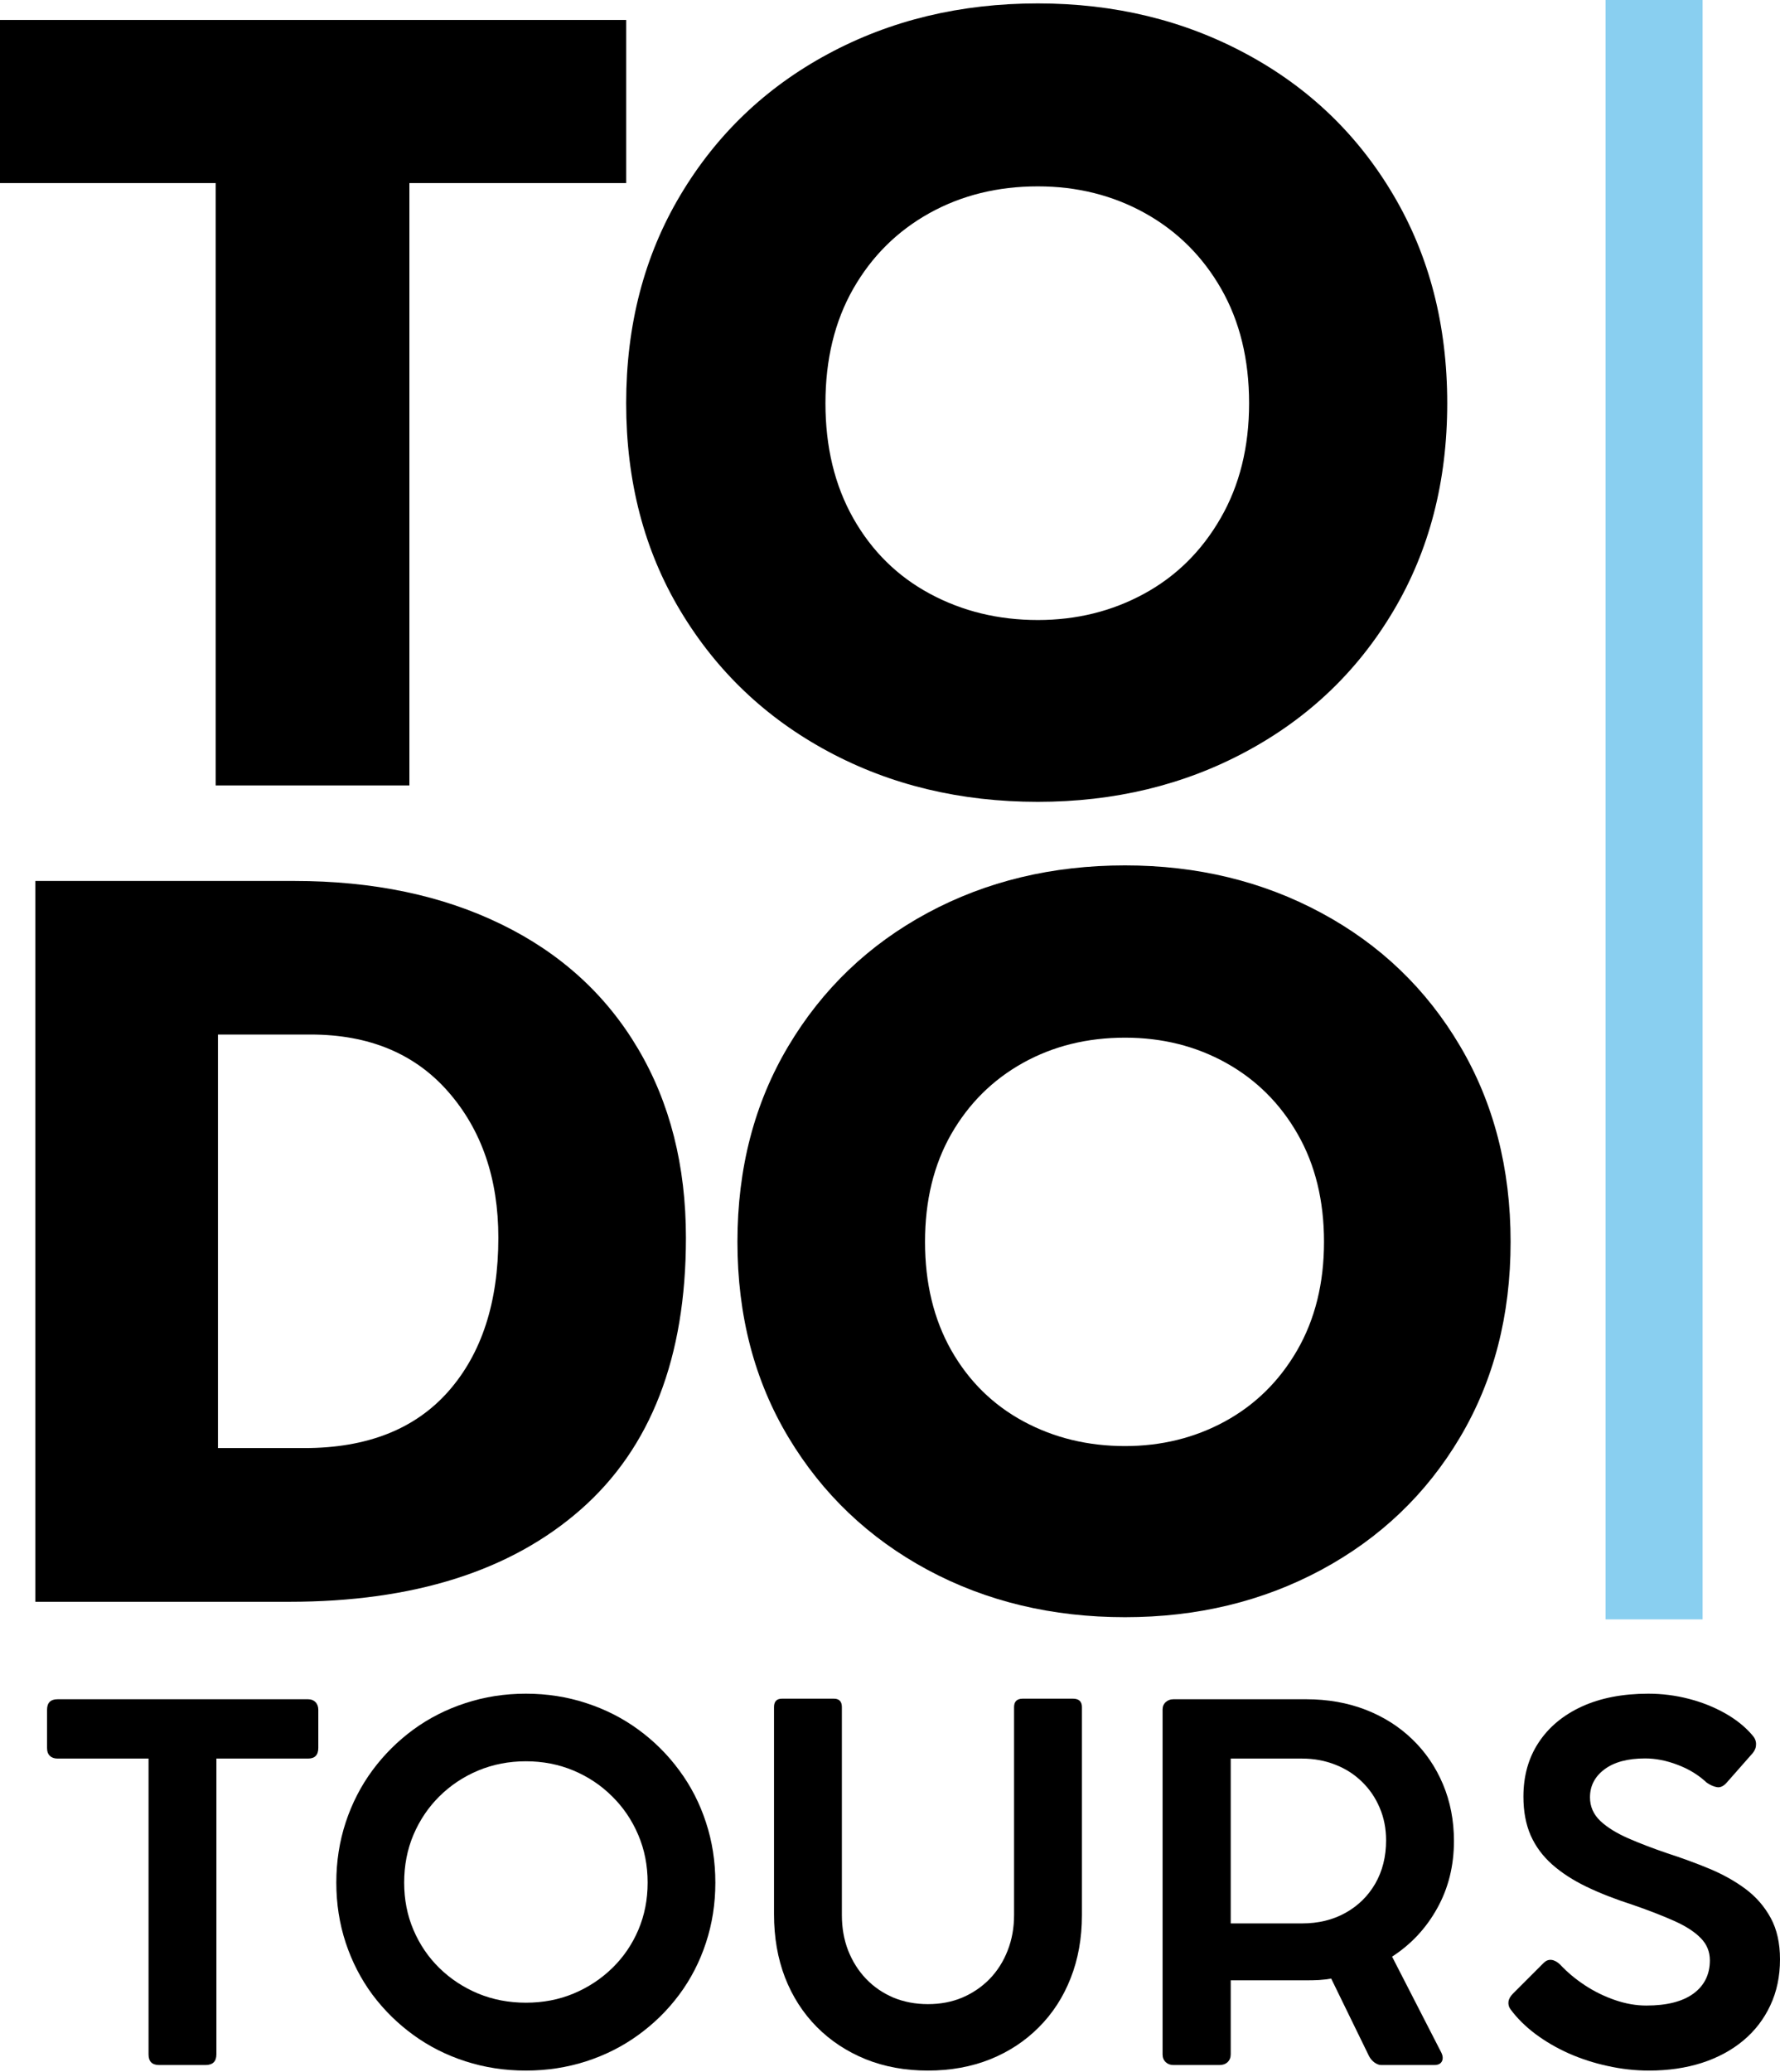
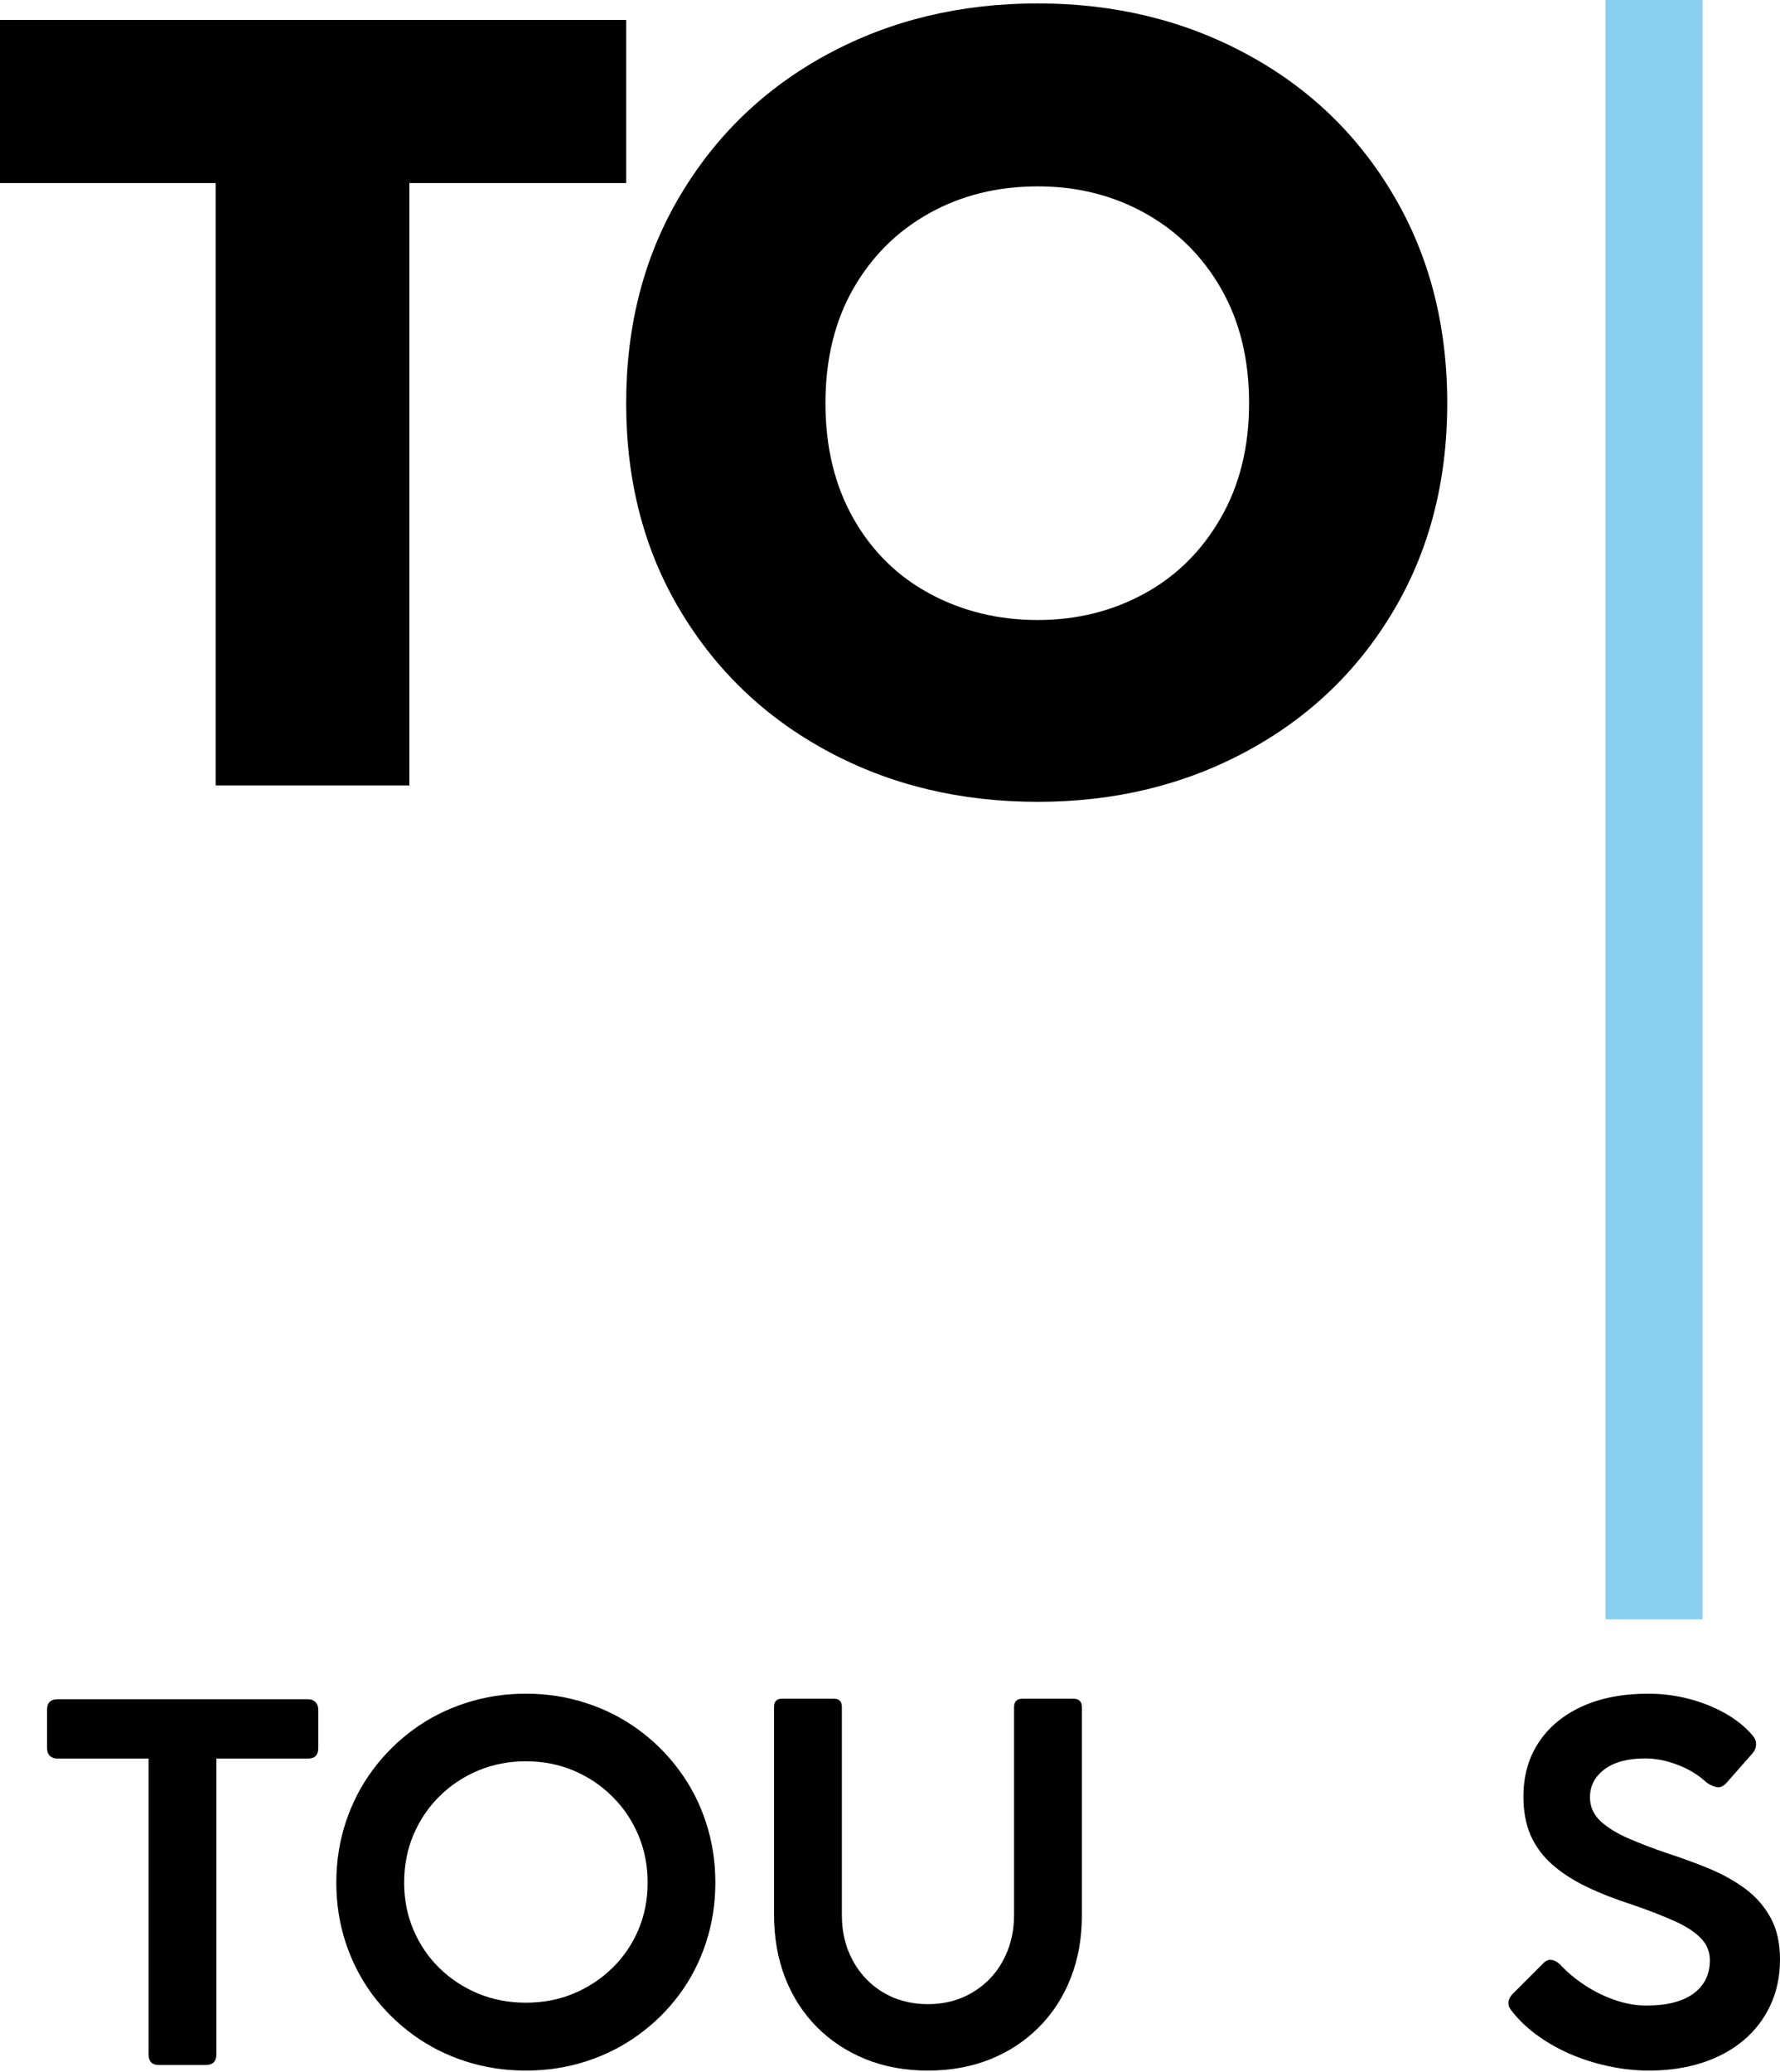
<svg xmlns="http://www.w3.org/2000/svg" width="422" height="491" viewBox="0 0 422 491" fill="none">
  <path d="M51.131 43.39H0V4.729H148.46V43.39H97.058V186.138H51.131V43.39Z" fill="black" />
  <path d="M246.05 190.025C227.708 190.025 211.14 186.054 196.338 178.096C181.536 170.145 169.852 159.027 161.293 144.74C152.726 130.462 148.451 114.072 148.451 95.569C148.451 77.05 152.726 60.617 161.293 46.263C169.852 31.892 181.536 20.731 196.338 12.772C211.14 4.797 227.708 0.809 246.05 0.809C264.206 0.809 280.673 4.797 295.458 12.772C310.26 20.731 321.894 31.892 330.368 46.263C338.858 60.617 343.108 77.05 343.108 95.569C343.108 114.072 338.858 130.462 330.368 144.74C321.894 159.027 310.26 170.145 295.458 178.096C280.673 186.054 264.206 190.025 246.05 190.025ZM246.05 146.937C255.217 146.937 263.606 144.867 271.227 140.719C278.839 136.579 284.888 130.606 289.375 122.808C293.878 115.018 296.134 105.936 296.134 95.569C296.134 85.186 293.92 76.137 289.51 68.432C285.091 60.727 279.076 54.762 271.464 50.521C263.843 46.288 255.377 44.167 246.05 44.167C236.52 44.167 227.945 46.288 220.332 50.521C212.712 54.762 206.696 60.727 202.286 68.432C197.893 76.137 195.696 85.186 195.696 95.569C195.696 105.936 197.893 115.018 202.286 122.808C206.696 130.606 212.762 136.579 220.467 140.719C228.173 144.867 236.697 146.937 246.05 146.937Z" fill="black" />
-   <path d="M8.381 208.775H69.752C88.474 208.775 104.839 212.205 118.855 219.049C132.863 225.875 143.661 235.692 151.231 248.484C158.818 261.283 162.619 276.229 162.619 293.329C162.619 321.674 154.306 343.142 137.679 357.742C121.069 372.324 98.021 379.607 68.535 379.607H8.381V208.775ZM72.185 343.176C87.004 343.176 98.376 338.707 106.284 329.76C114.192 320.796 118.146 308.655 118.146 293.329C118.146 279.321 114.192 267.797 106.284 258.757C98.376 249.7 87.494 245.172 73.638 245.172H51.672V343.176H72.185Z" fill="black" />
-   <path d="M266.717 383.256C249.431 383.256 233.834 379.522 219.911 372.037C205.988 364.534 194.988 354.075 186.928 340.641C178.859 327.191 174.829 311.747 174.829 294.309C174.829 276.871 178.859 261.393 186.928 247.875C194.988 234.357 205.988 223.847 219.911 216.345C233.834 208.843 249.431 205.091 266.717 205.091C283.817 205.091 299.328 208.843 313.252 216.345C327.192 223.847 338.158 234.357 346.134 247.875C354.126 261.393 358.131 276.871 358.131 294.309C358.131 311.747 354.126 327.191 346.134 340.641C338.158 354.075 327.192 364.534 313.252 372.037C299.328 379.522 283.817 383.256 266.717 383.256ZM266.717 342.703C275.343 342.703 283.242 340.76 290.407 336.856C297.588 332.936 303.299 327.318 307.54 319.993C311.773 312.651 313.894 304.093 313.894 294.309C313.894 284.534 311.807 276.018 307.642 268.76C303.494 261.511 297.841 255.885 290.677 251.897C283.513 247.909 275.52 245.915 266.717 245.915C257.744 245.915 249.684 247.909 242.52 251.897C235.355 255.885 229.686 261.511 225.521 268.76C221.373 276.018 219.303 284.534 219.303 294.309C219.303 304.093 221.373 312.651 225.521 319.993C229.686 327.318 235.397 332.936 242.655 336.856C249.904 340.76 257.93 342.703 266.717 342.703Z" fill="black" />
  <path d="M392.152 0L392.152 383.771" stroke="#89CFF0" stroke-width="23" />
  <path d="M11.154 414.226V405.203C11.154 403.538 11.982 402.702 13.655 402.702H73.032C73.775 402.702 74.358 402.93 74.789 403.378C75.237 403.834 75.465 404.442 75.465 405.203V414.226C75.465 415.915 74.654 416.76 73.032 416.76H51.302V486.85C51.302 488.54 50.44 489.385 48.733 489.385H37.716C36.044 489.385 35.216 488.54 35.216 486.85V416.76H13.655C12.886 416.76 12.277 416.549 11.83 416.118C11.373 415.696 11.154 415.062 11.154 414.226Z" fill="black" />
  <path d="M79.733 446.162C79.733 441.143 80.477 436.378 81.964 431.867C83.451 427.363 85.555 423.266 88.283 419.565C91.029 415.848 94.265 412.629 97.983 409.9C101.7 407.18 105.823 405.084 110.351 403.614C114.88 402.127 119.653 401.384 124.68 401.384C129.682 401.384 134.447 402.127 138.975 403.614C143.504 405.084 147.627 407.18 151.344 409.9C155.078 412.629 158.314 415.848 161.043 419.565C163.789 423.266 165.893 427.363 167.363 431.867C168.85 436.378 169.593 441.143 169.593 446.162C169.593 451.163 168.85 455.92 167.363 460.423C165.893 464.909 163.789 468.998 161.043 472.69C158.314 476.366 155.078 479.551 151.344 482.254C147.627 484.958 143.504 487.045 138.975 488.506C134.447 489.968 129.682 490.703 124.68 490.703C119.653 490.703 114.88 489.968 110.351 488.506C105.823 487.045 101.7 484.958 97.983 482.254C94.265 479.551 91.029 476.366 88.283 472.69C85.555 468.998 83.451 464.909 81.964 460.423C80.477 455.92 79.733 451.163 79.733 446.162ZM95.82 446.162C95.82 450.175 96.546 453.901 98.016 457.348C99.478 460.795 101.531 463.819 104.167 466.405C106.803 468.973 109.861 470.992 113.359 472.454C116.874 473.899 120.642 474.617 124.68 474.617C128.736 474.617 132.495 473.899 135.968 472.454C139.457 470.992 142.524 468.973 145.16 466.405C147.813 463.819 149.874 460.795 151.344 457.348C152.806 453.901 153.541 450.175 153.541 446.162C153.541 442.089 152.797 438.313 151.31 434.84C149.823 431.351 147.762 428.31 145.126 425.716C142.507 423.105 139.457 421.069 135.968 419.599C132.47 418.137 128.71 417.402 124.68 417.402C120.642 417.402 116.874 418.137 113.359 419.599C109.861 421.069 106.803 423.105 104.167 425.716C101.548 428.31 99.503 431.351 98.016 434.84C96.546 438.313 95.82 442.089 95.82 446.162Z" fill="black" />
  <path d="M199.59 404.56V453.833C199.59 456.874 200.08 459.679 201.077 462.248C202.091 464.816 203.51 467.064 205.335 468.973C207.16 470.865 209.306 472.344 211.79 473.4C214.291 474.439 217.028 474.955 220.002 474.955C222.976 474.955 225.688 474.439 228.147 473.4C230.622 472.344 232.785 470.865 234.635 468.973C236.477 467.064 237.896 464.816 238.893 462.248C239.907 459.679 240.414 456.874 240.414 453.833V404.56C240.414 403.234 241.098 402.567 242.475 402.567H254.371C255.791 402.567 256.5 403.234 256.5 404.56V453.901C256.5 459.333 255.605 464.301 253.83 468.804C252.073 473.29 249.555 477.168 246.294 480.429C243.05 483.699 239.197 486.234 234.737 488.033C230.276 489.807 225.359 490.703 220.002 490.703C214.595 490.703 209.661 489.799 205.2 487.999C200.739 486.174 196.87 483.623 193.608 480.328C190.364 477.041 187.863 473.147 186.106 468.635C184.366 464.106 183.504 459.122 183.504 453.664V404.56C183.504 403.234 184.129 402.567 185.396 402.567H197.698C198.956 402.567 199.59 403.234 199.59 404.56Z" fill="black" />
-   <path d="M330.032 463.701L341.691 486.411C342.097 487.247 342.139 487.957 341.827 488.54C341.531 489.106 340.931 489.385 340.036 489.385H327.464C326.94 489.385 326.399 489.182 325.842 488.777C325.301 488.371 324.87 487.864 324.558 487.256L315.602 468.905C314.656 469.066 313.684 469.176 312.696 469.243C311.699 469.294 310.702 469.311 309.688 469.311H291.777V486.85C291.777 487.619 291.523 488.236 291.033 488.709C290.535 489.165 289.901 489.385 289.141 489.385H278.191C277.465 489.385 276.857 489.165 276.367 488.709C275.868 488.236 275.623 487.619 275.623 486.85V405.135C275.623 404.417 275.868 403.834 276.367 403.378C276.857 402.93 277.465 402.702 278.191 402.702H281.064C282.728 402.702 284.359 402.702 285.964 402.702C287.586 402.702 288.744 402.702 289.445 402.702H309.688C314.774 402.702 319.455 403.53 323.713 405.169C327.971 406.816 331.663 409.148 334.797 412.164C337.923 415.164 340.357 418.72 342.097 422.843C343.829 426.949 344.699 431.427 344.699 436.294C344.699 442.174 343.381 447.48 340.745 452.211C338.126 456.942 334.561 460.778 330.032 463.701ZM308.674 455.827C312.544 455.827 315.982 454.999 318.982 453.326C321.972 451.662 324.33 449.355 326.045 446.398C327.751 443.424 328.613 440.011 328.613 436.158C328.613 433.345 328.106 430.768 327.092 428.419C326.095 426.054 324.701 424.009 322.902 422.269C321.119 420.512 319.015 419.16 316.582 418.214C314.149 417.25 311.513 416.76 308.674 416.76H291.777V455.827H308.674Z" fill="black" />
  <path d="M390.943 490.703C387.673 490.703 384.421 490.34 381.176 489.621C377.949 488.929 374.874 487.932 371.95 486.648C369.044 485.346 366.408 483.809 364.042 482.051C361.677 480.277 359.7 478.326 358.128 476.205C357.723 475.664 357.554 475.073 357.621 474.414C357.706 473.738 358.061 473.096 358.669 472.488L366.07 465.087C366.611 464.597 367.202 464.394 367.861 464.478C368.537 464.571 369.213 464.943 369.889 465.594C371.595 467.418 373.572 469.066 375.803 470.528C378.05 471.998 380.433 473.155 382.934 474.008C385.451 474.87 387.91 475.293 390.301 475.293C395.167 475.293 398.893 474.346 401.487 472.454C404.072 470.544 405.373 467.917 405.373 464.58C405.373 462.51 404.647 460.752 403.21 459.308C401.791 457.846 399.729 456.503 397.026 455.286C394.322 454.07 391.019 452.785 387.124 451.434C383.001 450.107 379.334 448.679 376.141 447.142C372.964 445.612 370.244 443.855 367.996 441.87C365.766 439.893 364.059 437.595 362.893 434.976C361.744 432.34 361.17 429.281 361.17 425.783C361.17 420.875 362.37 416.591 364.786 412.942C367.194 409.292 370.607 406.453 375.026 404.425C379.461 402.398 384.708 401.384 390.774 401.384C394.035 401.384 397.237 401.789 400.372 402.6C403.498 403.411 406.362 404.552 408.955 406.014C411.566 407.484 413.72 409.207 415.41 411.184C416.018 411.843 416.323 412.553 416.323 413.313C416.34 414.057 416.095 414.758 415.579 415.409L409.564 422.235C408.77 423.207 407.975 423.646 407.164 423.553C406.37 423.443 405.525 423.08 404.63 422.472C402.687 420.647 400.388 419.244 397.736 418.247C395.1 417.233 392.531 416.727 390.03 416.727C385.882 416.727 382.663 417.597 380.365 419.329C378.084 421.044 376.952 423.249 376.952 425.952C376.952 428.115 377.763 429.974 379.385 431.529C381.024 433.066 383.238 434.435 386.009 435.652C388.797 436.868 391.889 438.051 395.269 439.2C398.758 440.332 402.104 441.557 405.306 442.884C408.499 444.218 411.355 445.815 413.856 447.682C416.356 449.558 418.333 451.839 419.803 454.543C421.265 457.229 422 460.491 422 464.343C422 468.382 421.231 472.014 419.702 475.259C418.19 478.503 416.061 481.274 413.315 483.572C410.561 485.87 407.283 487.644 403.481 488.878C399.67 490.095 395.488 490.703 390.943 490.703Z" fill="black" />
</svg>